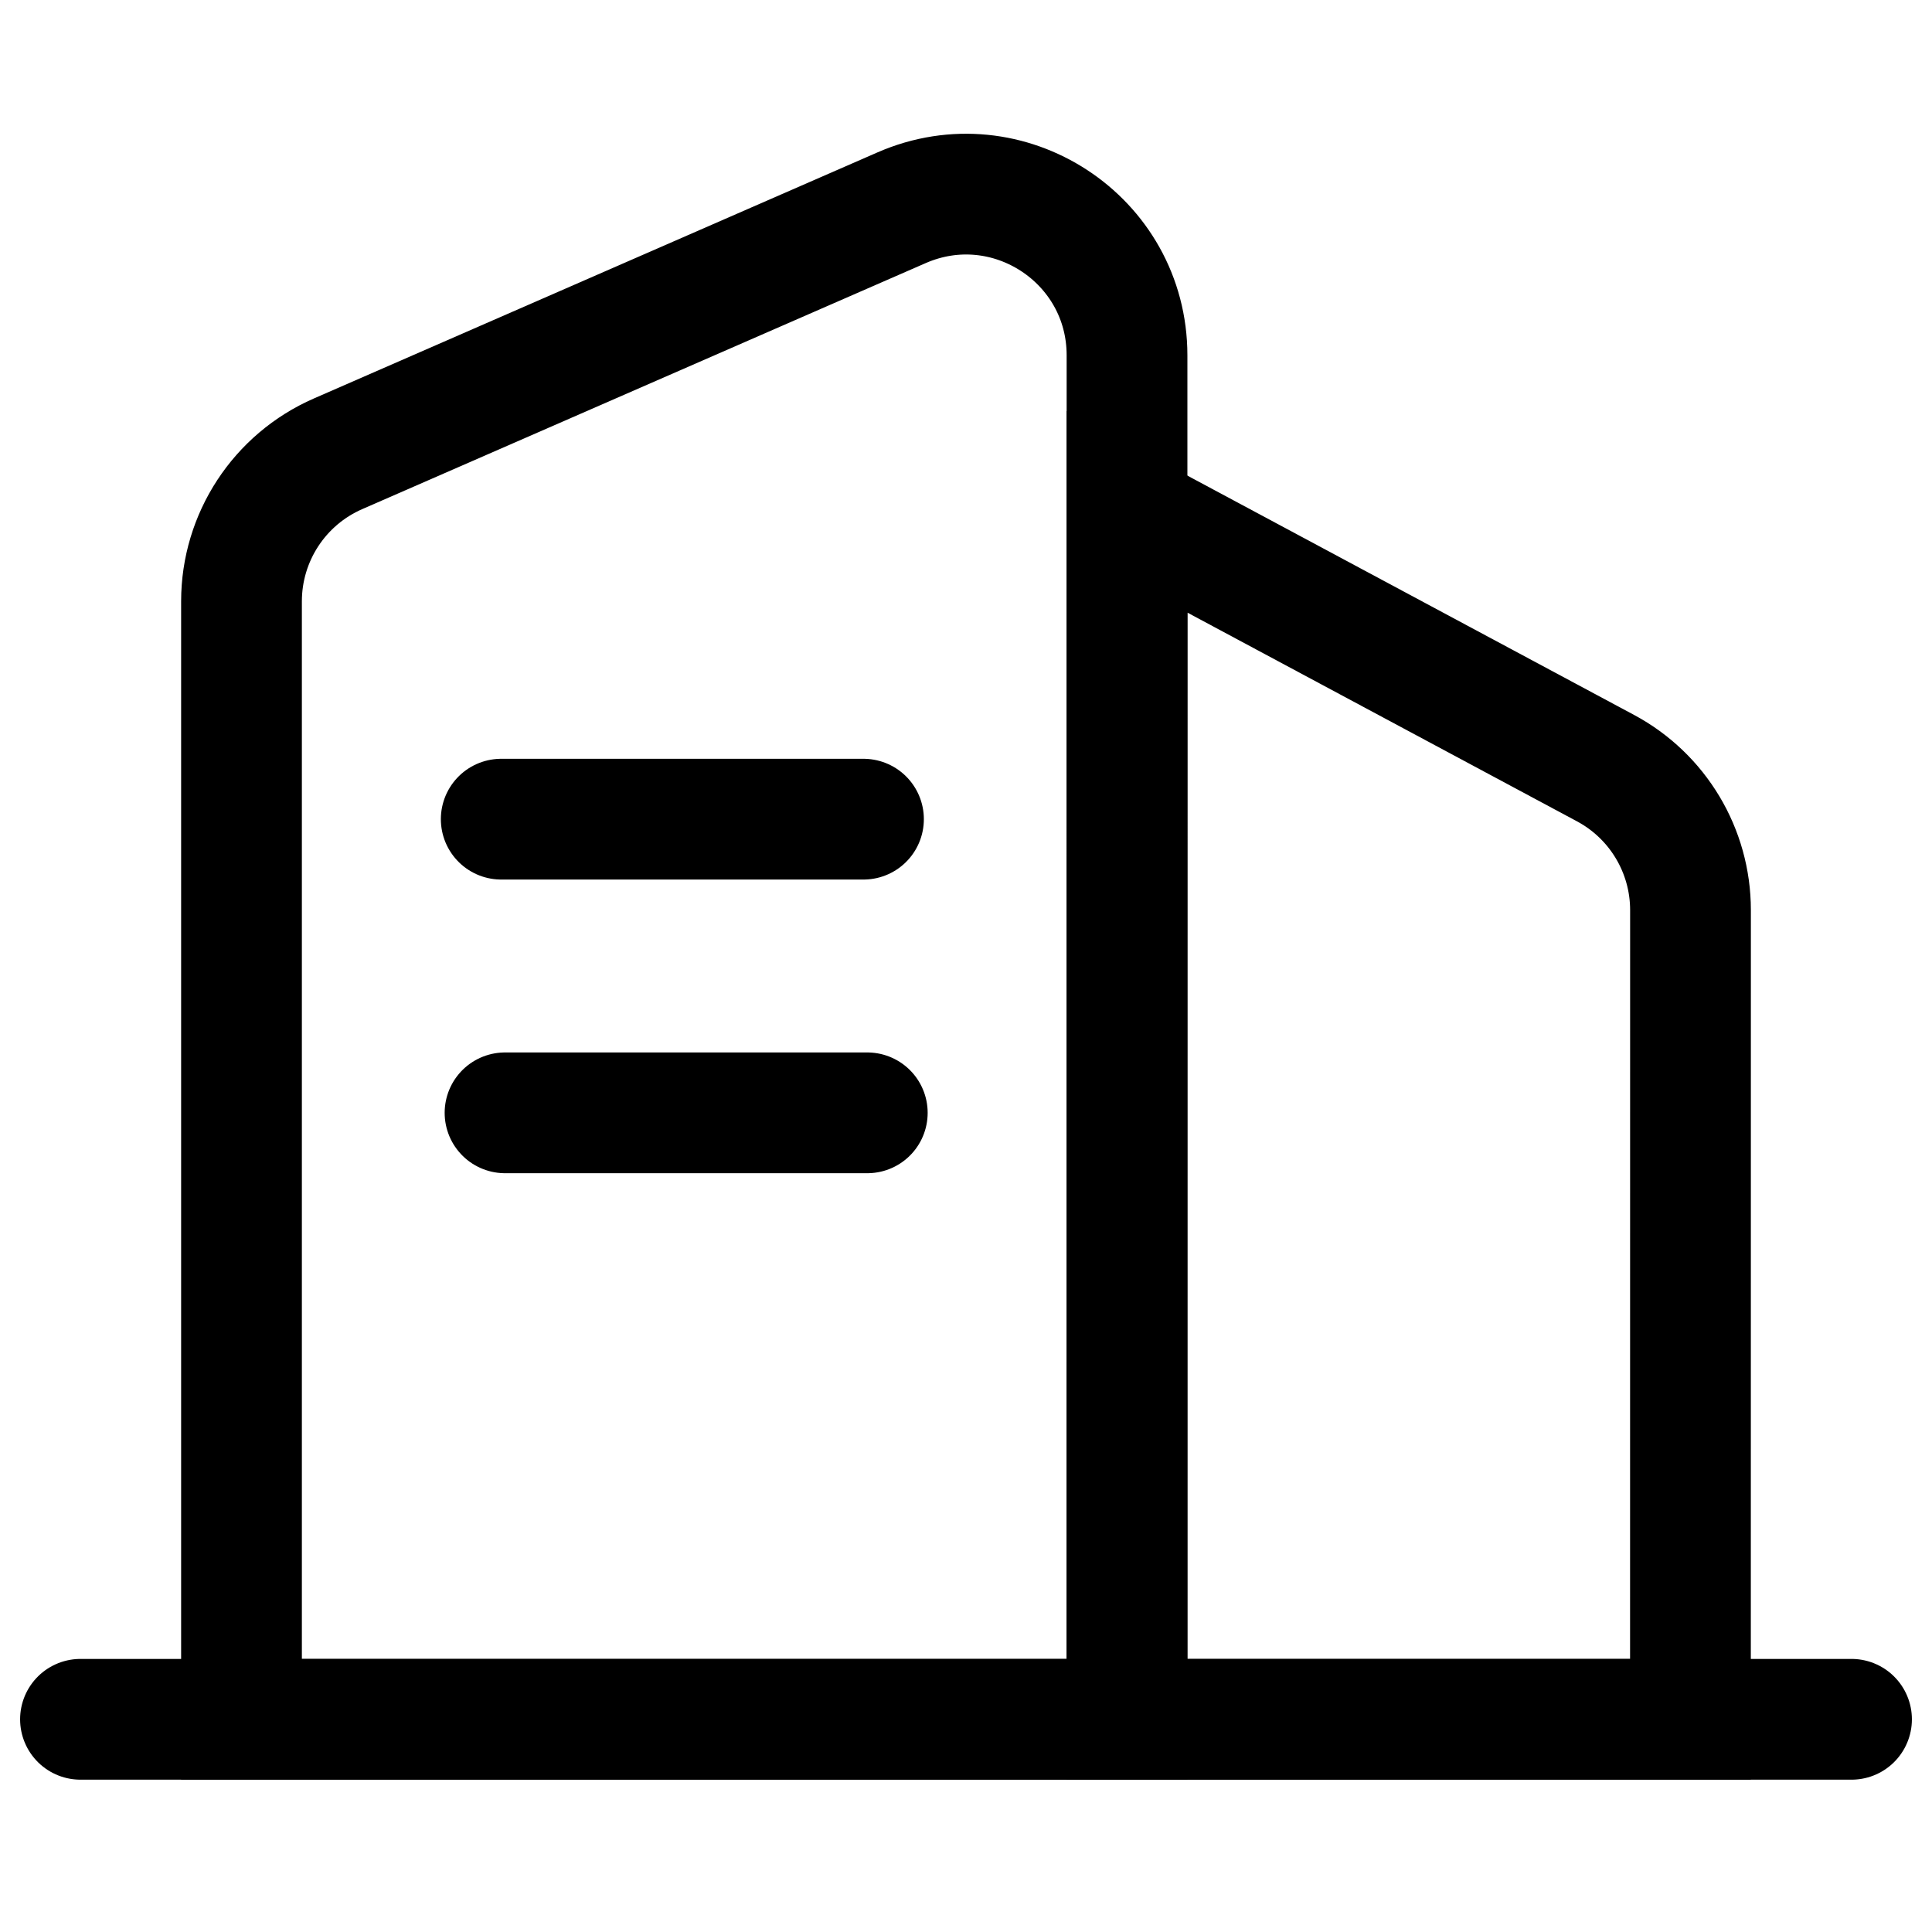
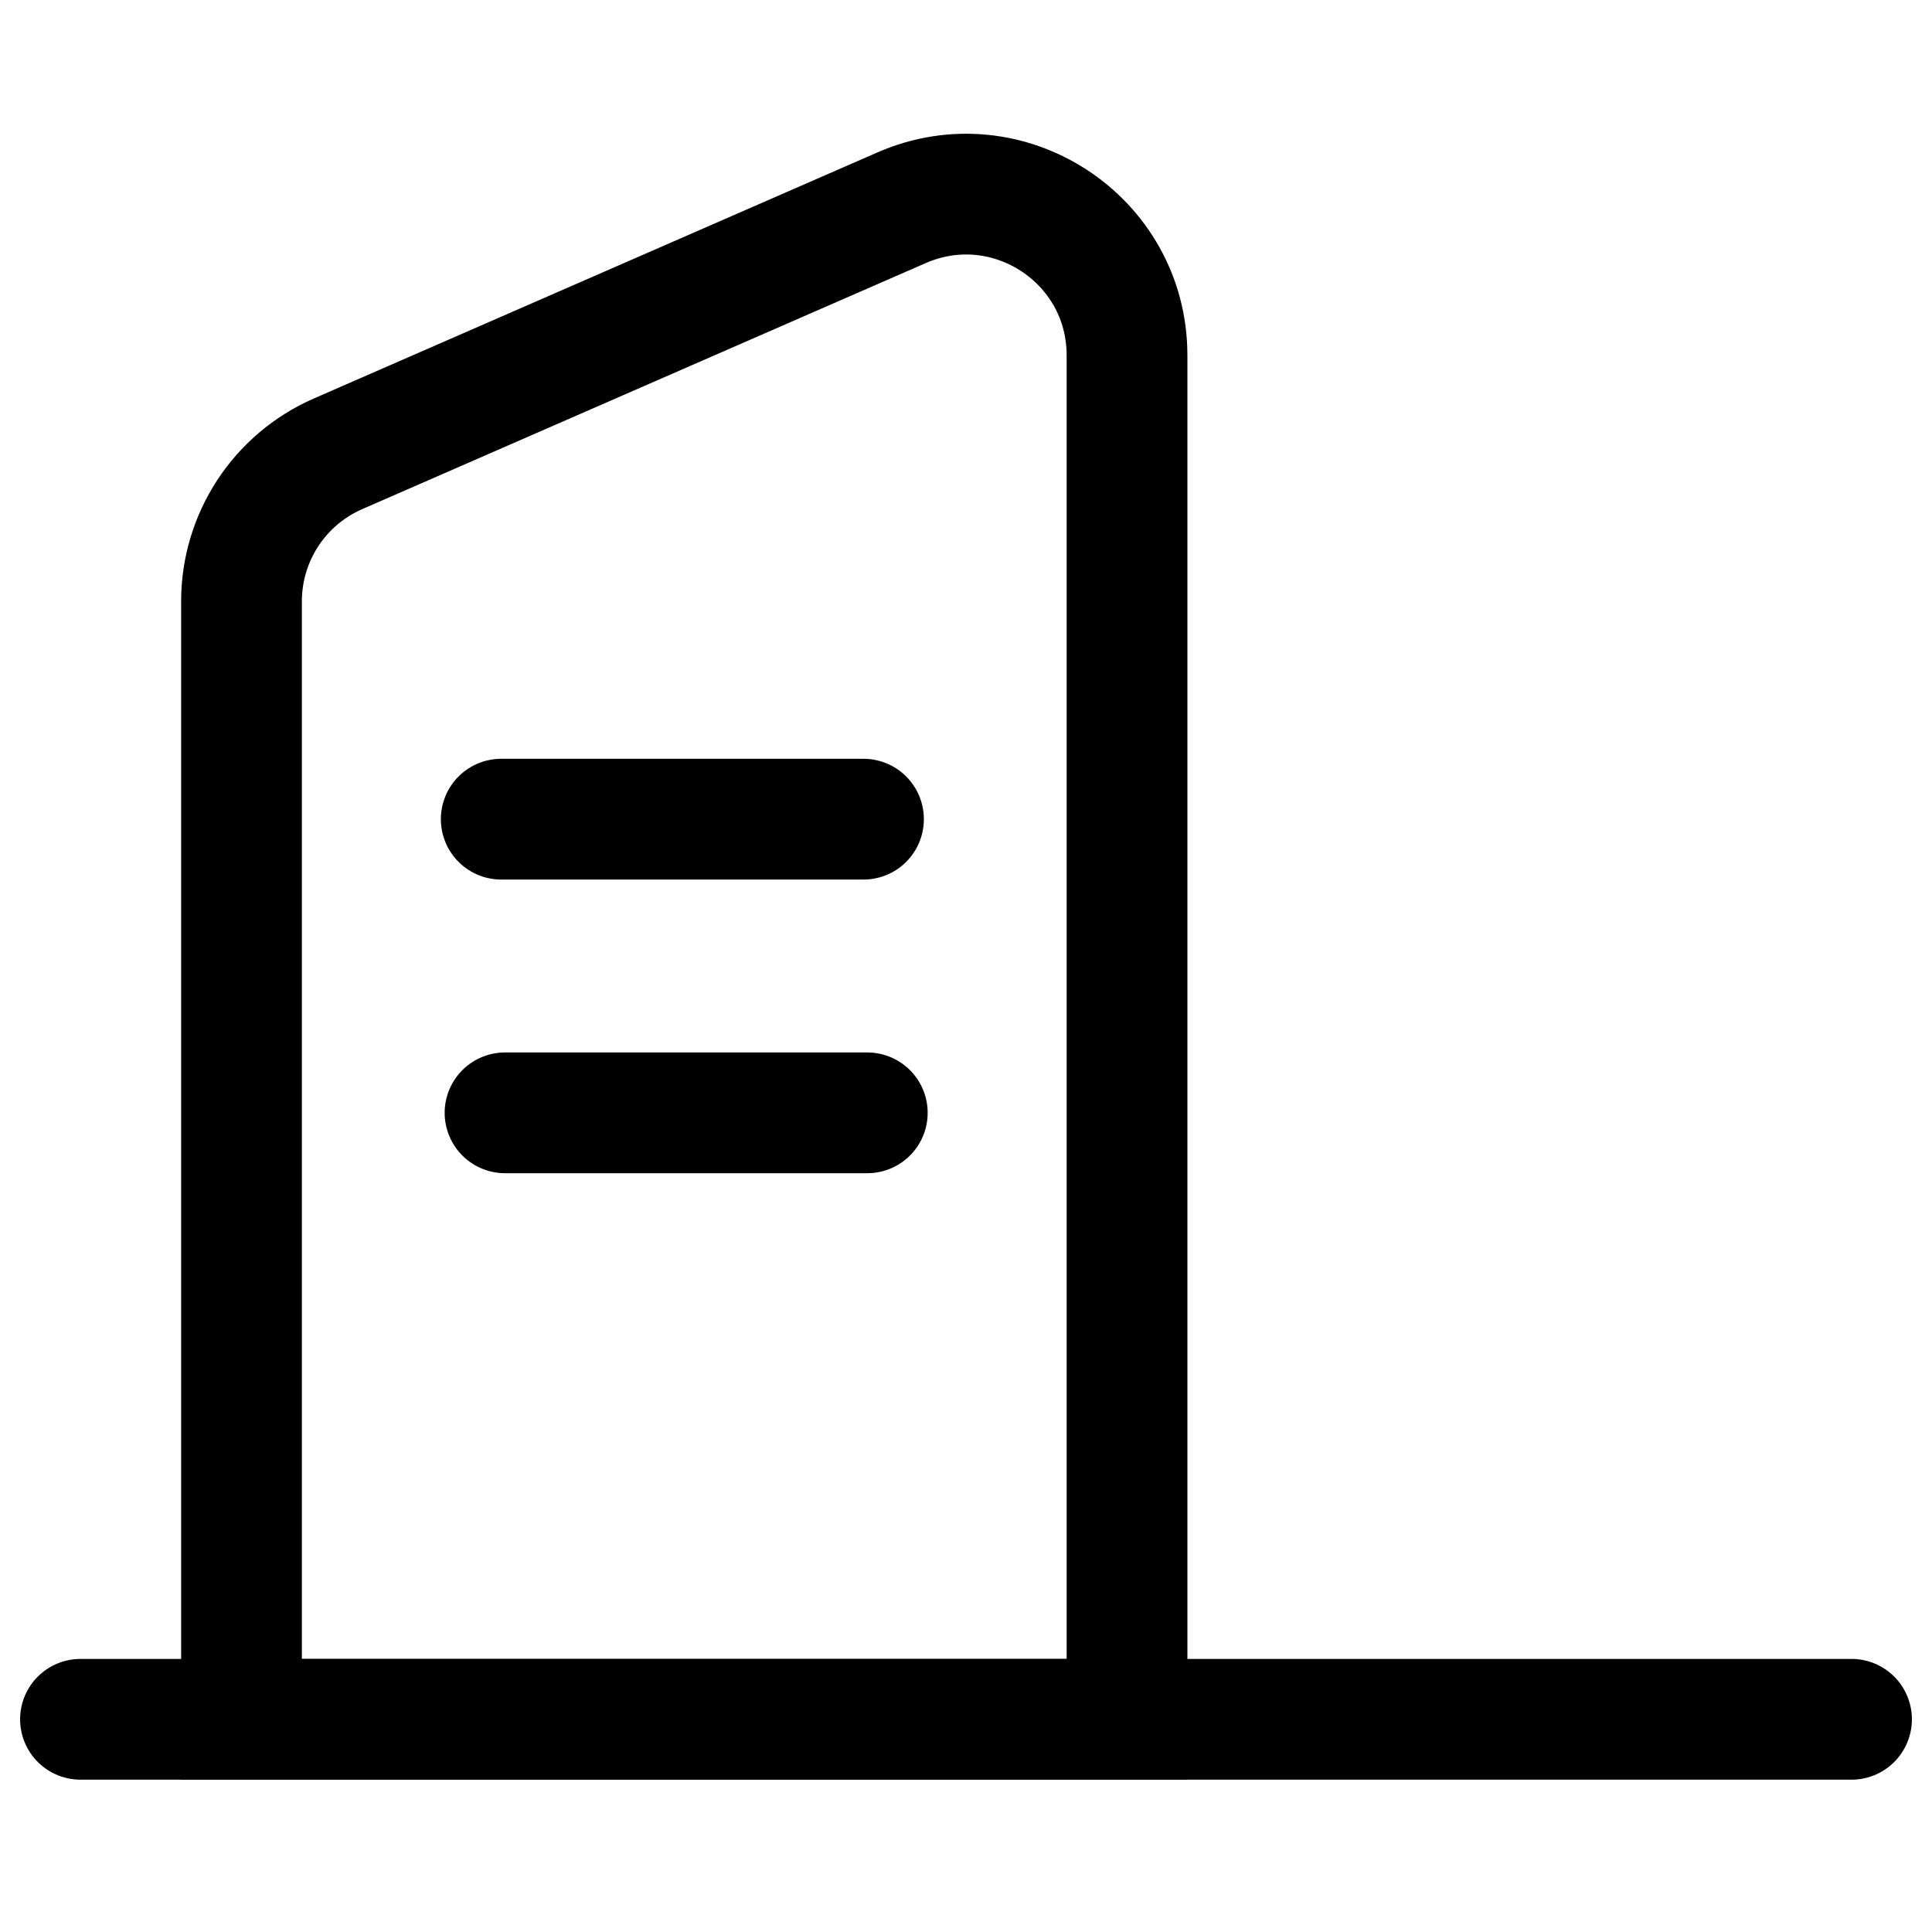
<svg xmlns="http://www.w3.org/2000/svg" width="32" height="32" viewBox="0 0 32 32" fill="none">
  <path d="M4 9.96C4 8.899 4.628 7.94 5.6 7.516L14.933 3.441C16.695 2.672 18.667 3.962 18.667 5.885V28.477H4V9.96Z" stroke="black" stroke-width="2" />
-   <path d="M18.668 8.477L26.593 12.723C27.459 13.187 28 14.091 28 15.074L27.999 28.477H18.667L18.668 8.477Z" stroke="black" stroke-width="2" />
  <path d="M1.333 28.477H30.667" stroke="black" stroke-width="2" stroke-linecap="round" />
  <path d="M8.302 13.568H14.302" stroke="black" stroke-width="2" stroke-linecap="round" />
  <path d="M8.365 18.432H14.365" stroke="black" stroke-width="2" stroke-linecap="round" />
</svg>